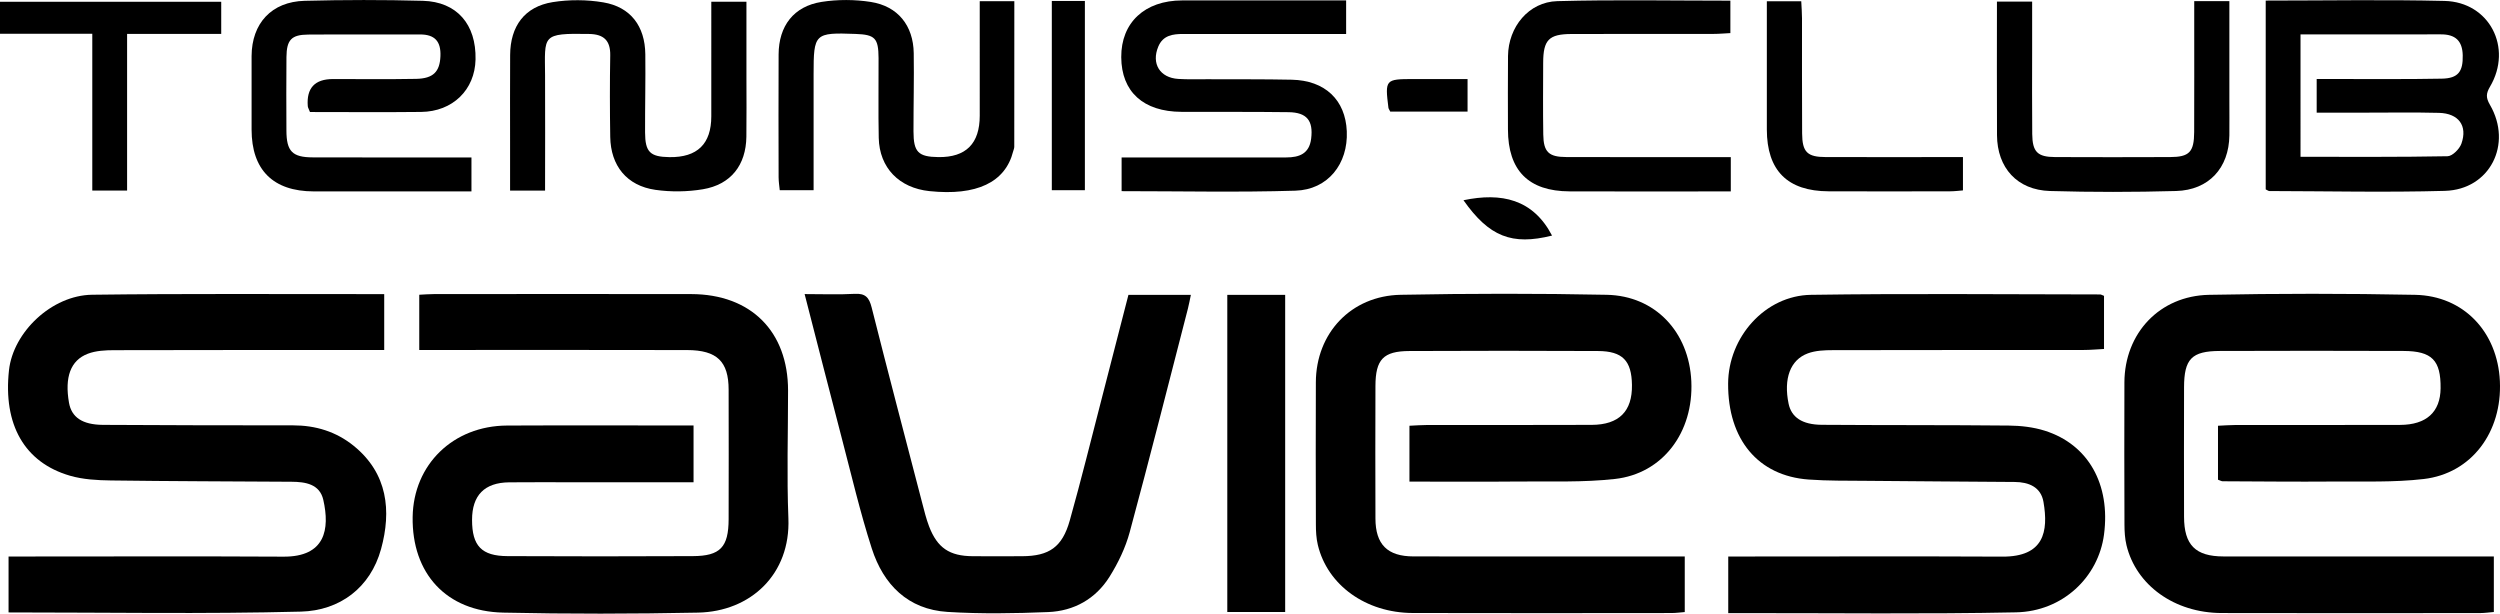
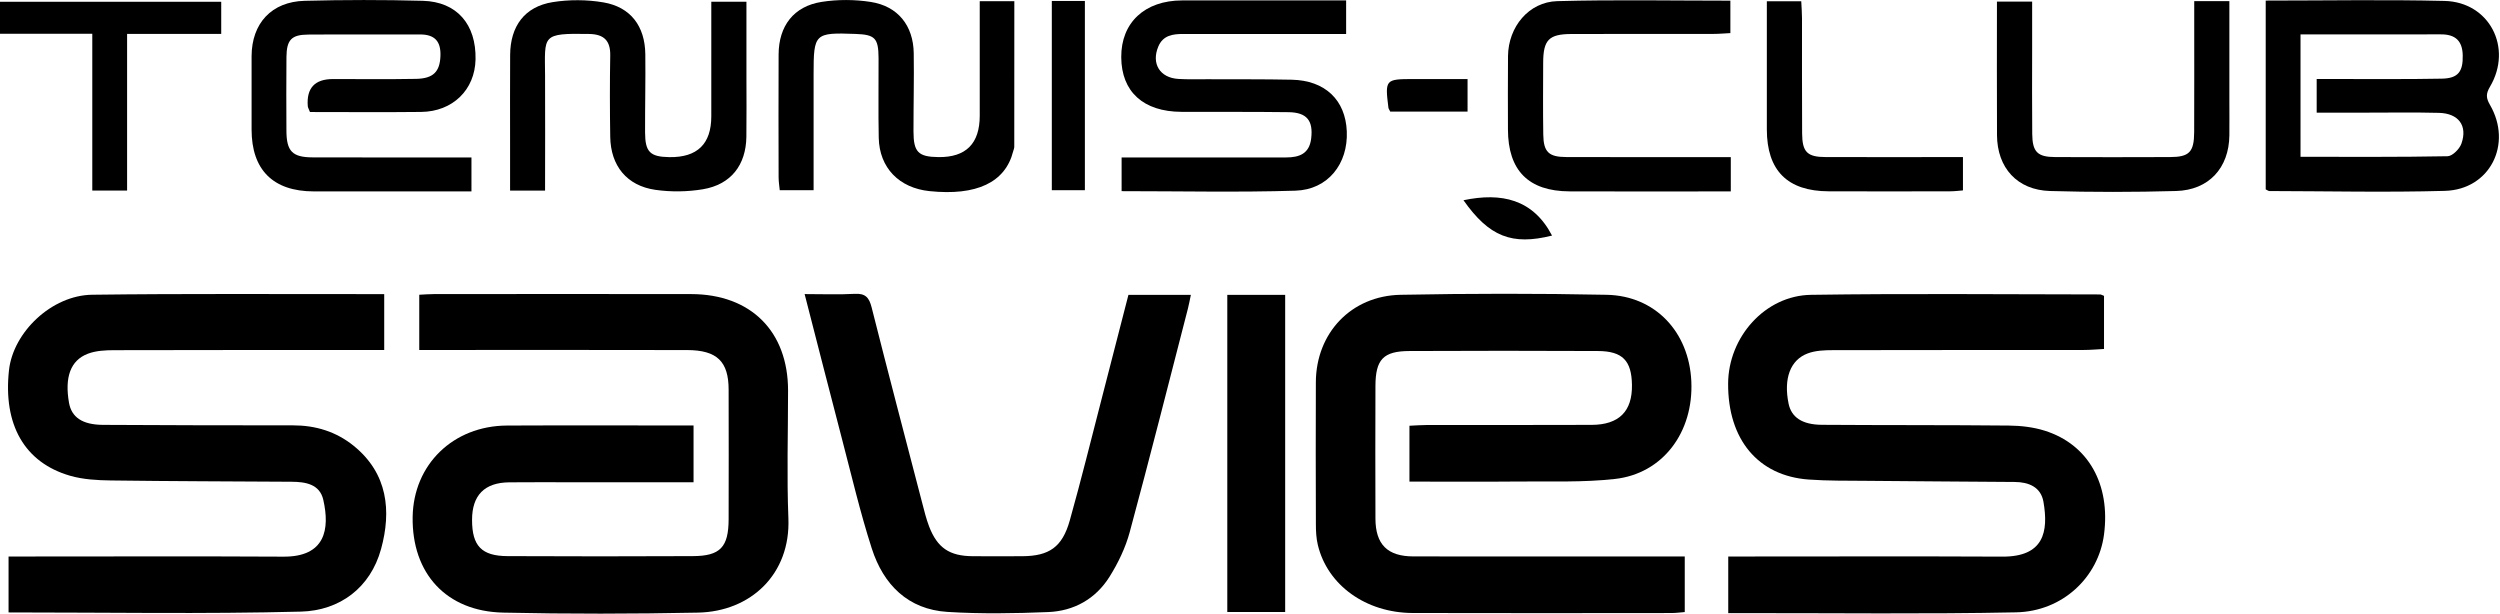
<svg xmlns="http://www.w3.org/2000/svg" id="Calque_1" viewBox="0 0 832.42 204.34">
  <path d="M469.3,160.38v-18.62c2.11-.09,4.01-.25,5.9-.25,18.26-.02,36.53.04,54.79-.04,9.12-.04,13.54-4.53,13.4-13.3-.12-8.08-3.12-11.25-11.33-11.29-20.92-.1-41.85-.1-62.77,0-8.7.04-11.28,2.79-11.31,11.63-.06,14.72-.04,29.43,0,44.15.02,8.62,3.98,12.6,12.68,12.61,27.84.04,55.68.02,83.52.02h6.79v18.51c-1.35.1-2.88.32-4.4.32-28.73.02-57.45.08-86.18-.01-15.61-.05-28.39-9.28-31.59-22.65-.53-2.21-.65-4.56-.65-6.84-.05-15.78-.08-31.56-.01-47.35.06-16.33,11.72-28.8,28.24-29.11,22.87-.44,45.76-.47,68.62,0,16.17.34,27.4,12.39,28.16,28.79.79,16.96-9.48,30.75-25.43,32.53-10.52,1.18-21.23.75-31.85.85-12.02.12-24.05.03-36.56.03" />
-   <path d="M738.52,159.74v-17.98c2.08-.09,3.97-.24,5.86-.25,18.26-.02,36.53.03,54.79-.03,8.77-.03,13.39-4.31,13.47-12.17.1-9.34-2.84-12.41-12.33-12.45-20.39-.07-40.78-.08-61.18,0-9.39.04-11.89,2.66-11.91,12.12-.04,14.36-.03,28.73,0,43.09.01,9.38,3.78,13.2,13.15,13.21,28.02.03,56.03.01,84.05.01h5.95v18.49c-1.47.12-2.98.34-4.5.35-28.73.02-57.45.07-86.18-.01-15.64-.05-28.41-9.22-31.64-22.59-.53-2.21-.66-4.55-.67-6.84-.05-15.78-.08-31.56-.02-47.35.06-16.35,11.67-28.84,28.18-29.17,22.87-.45,45.75-.46,68.62,0,16.17.33,27.44,12.34,28.22,28.73.81,16.96-9.43,30.75-25.37,32.6-9.99,1.16-20.16.76-30.26.84-12.23.1-24.47-.04-36.7-.09-.33,0-.65-.21-1.54-.52" />
  <path d="M230.93,160.58h-39.6c-7.27,0-14.54-.06-21.81.02-8.22.09-12.35,4.33-12.34,12.52,0,8.63,3.15,12.01,11.8,12.05,20.57.1,41.15.1,61.72,0,9.13-.04,11.88-2.98,11.91-12.29.04-14.37.03-28.73,0-43.1,0-9.42-3.85-13.19-13.81-13.22-27.31-.07-54.62-.03-81.94-.03h-7.26v-18.39c1.53-.07,3.22-.22,4.91-.22,28.55,0,57.11-.07,85.66,0,19.88.05,32.22,12.44,32.23,32.11,0,14.19-.45,28.4.11,42.56.74,18.59-12.53,31.03-30.08,31.39-21.63.44-43.28.48-64.91,0-18.93-.42-30.41-13.05-30.12-31.86.27-17.45,13.48-30.34,31.43-30.43,20.56-.1,41.13-.02,62.1-.02v18.89h0Z" />
  <path d="M2.85,203.92v-18.62h5.9c28.55,0,57.09-.11,85.64.05,13.93.08,15.48-9.14,13.26-18.91-1.2-5.27-5.94-6-10.61-6.03-20.03-.13-40.07-.16-60.1-.43-4.56-.06-9.3-.32-13.64-1.58-15.18-4.41-22.29-17.05-20.31-35.13,1.4-12.69,14.23-24.96,27.7-25.13,30.67-.4,61.35-.18,92.02-.21h5.22v18.62h-6.85c-27.66,0-55.32-.03-82.98.05-2.96,0-6.13.15-8.84,1.18-5.81,2.21-7.76,7.85-6.29,16.3.84,4.82,4.38,7.34,11.31,7.39,21.1.15,42.2.14,63.3.16,7.53,0,14.36,2.09,20.22,6.84,11.33,9.2,12.56,21.69,9.08,34.34-3.54,12.89-13.75,20.51-26.7,20.84-32.21.83-64.46.27-97.32.27" />
  <path d="M575.45,204.15v-18.85h5.63c28.55,0,57.09-.1,85.64.04,13.83.07,15.4-8.3,13.69-18.22-.85-4.95-4.89-6.61-9.59-6.64-16.49-.13-32.98-.22-49.47-.38-6.38-.06-12.78.03-19.14-.43-16.83-1.22-26.9-13.36-26.8-31.96.08-15.47,12.29-29.32,27.6-29.54,32.08-.48,64.18-.15,96.27-.13.32,0,.64.23,1.29.47v17.69c-2.32.12-4.54.33-6.77.33-27.84.02-55.67,0-83.51.06-2.79,0-5.77.12-8.34,1.07-5.9,2.18-8.11,8.47-6.41,16.74.93,4.51,4.47,7,11.07,7.05,20.74.15,41.49.04,62.23.25,4.02.04,8.19.51,12,1.71,14.51,4.58,21.92,17.85,19.73,34.57-1.86,14.18-13.73,25.59-29.26,25.91-30.13.62-60.28.23-90.42.26h-5.45" />
  <path d="M267.92,97.92c6.07,0,11.39.22,16.68-.08,3.56-.2,4.79,1.22,5.63,4.53,5.49,21.78,11.21,43.49,16.87,65.23.67,2.57,1.3,5.16,2.24,7.63,2.75,7.2,6.8,9.92,14.55,9.97,5.5.04,10.99.03,16.49,0,8.95-.04,13.33-3.02,15.82-11.89,3.78-13.44,7.12-27.01,10.62-40.53,2.97-11.45,5.9-22.91,8.91-34.59h20.79c-.35,1.65-.61,3.12-.98,4.56-6.41,24.83-12.69,49.69-19.38,74.43-1.41,5.2-3.86,10.3-6.74,14.89-4.61,7.34-11.82,11.39-20.42,11.73-11.15.45-22.36.64-33.48-.05-13.22-.82-21.37-9.1-25.24-21.12-3.9-12.1-6.79-24.52-10.02-36.84-4.12-15.73-8.12-31.48-12.35-47.89" />
  <path d="M814.09,63.55c14.95-.42,22.6-15.54,14.98-28.65-1.35-2.33-1.35-3.72.03-6.05,7.64-12.97-.21-28.17-15.12-28.54-19.64-.48-39.31-.12-59.57-.12v62.87c.6.28.91.55,1.22.55,19.49.04,38.99.49,58.46-.06M766,11.46h10.57l36.12-.02c4.83-.03,7.21,2.12,7.32,6.96.13,5.43-1.51,7.69-6.96,7.79-11.68.23-23.37.1-35.05.12h-6.62v11.2h15.77c8.32,0,16.65-.14,24.96.07,6.52.17,9.57,4.27,7.47,10.23-.63,1.79-3,4.18-4.61,4.21-16.23.31-32.47.19-48.97.19V11.45h0Z" />
  <path d="M156.98,52.42v11.31h-6.8c-15.25,0-30.5.03-45.75,0-13.52-.04-20.65-7.18-20.66-20.58,0-8.16-.03-16.32,0-24.47.05-10.92,6.65-18.12,17.67-18.41,13.11-.34,26.25-.36,39.36,0,11.34.31,17.79,7.85,17.54,19.52-.21,10.11-7.6,17.37-18.13,17.48-12.37.14-24.74.03-37,.03-.38-1-.69-1.46-.73-1.95-.47-6.02,2.33-9.03,8.4-9.03,9.22,0,18.45.11,27.66-.06,5.78-.11,7.9-2.42,8.11-7.55.21-4.9-1.85-7.26-6.83-7.24-12.41.06-24.83-.06-37.24.04-5.57.05-7.14,1.78-7.2,7.48-.08,8.16-.04,16.32-.01,24.47.02,6.92,1.94,8.92,8.79,8.94,15.43.05,30.86.02,46.28.02h6.5" />
  <path d="M373.46,63.64v-11.22h5.89c16.31,0,32.62-.03,48.93,0,4.41,0,7.67-1.28,8.29-6.22.76-6.03-1.42-8.77-7.53-8.85-11.88-.15-23.76-.07-35.63-.11-12.72-.05-20.01-6.68-20.07-18.21-.06-11.5,7.81-18.87,20.28-18.89,18.07-.03,36.13,0,54.6,0v11.17h-5.79c-16.13,0-32.27.01-48.4,0-3.52,0-6.79.42-8.37,4.23-2.34,5.65.53,10.35,6.67,10.74,3.18.2,6.38.09,9.57.1,9.4.05,18.79-.04,28.19.16,11.1.23,17.9,6.71,18.35,17.17.47,10.82-6.26,19.44-17.09,19.78-19.1.59-38.23.16-57.89.16" />
  <path d="M181.51,63.47h-11.67v-15.9c0-9.74-.04-19.49.02-29.23.05-9.64,4.83-16.13,14.16-17.63,5.5-.88,11.38-.85,16.87.08,9.07,1.53,13.87,7.91,13.98,17.26.1,8.68-.11,17.36-.08,26.04.02,6.54,1.67,8.14,8.13,8.23,9.28.13,13.92-4.4,13.92-13.6V.57h11.7v25.3c0,6.55.07,13.11-.02,19.66-.13,9.44-5.15,15.93-14.49,17.49-5.15.86-10.65.93-15.82.19-9.5-1.36-14.87-8.01-15.02-17.64-.14-9.03-.16-18.07,0-27.11.09-4.99-2.17-7.06-6.99-7.15-16.05-.29-14.78.42-14.71,13.79.07,12.71,0,25.41,0,38.37" />
  <path d="M326.22.41h11.52c0,16.34,0,32.41-.02,48.48,0,.51-.25,1.03-.38,1.54-2.6,10.3-12.17,14.84-27.85,13.21-10.13-1.05-16.68-7.77-16.9-17.74-.19-8.86-.01-17.72-.06-26.58-.04-6.63-1.18-7.79-7.65-8.02-13.65-.5-13.98-.18-13.98,13.44v38.6h-11.27c-.12-1.26-.37-2.77-.38-4.27-.03-13.64-.06-27.28,0-40.93.04-9.51,5.03-16.05,14.33-17.51,5.34-.84,11.03-.82,16.37.02,9.04,1.42,14.15,7.89,14.29,17.04.13,8.68-.09,17.36-.08,26.04,0,6.92,1.58,8.5,8.32,8.58,9.16.11,13.74-4.49,13.74-13.79V.4" />
  <rect x="408.65" y="98.18" width="19.27" height="105.6" />
  <path d="M576.3,52.32v11.42h-8.51c-15.06,0-30.12.04-45.18-.02-13.68-.05-20.49-6.95-20.51-20.63,0-8.15-.07-16.3.02-24.45.11-9.68,6.9-18,16.4-18.26,19.09-.53,38.2-.16,57.64-.16v10.8c-1.88.09-3.75.27-5.62.27-15.77.02-31.54-.02-47.31.03-7.51.03-9.37,1.96-9.4,9.53-.03,7.97-.09,15.95.03,23.92.08,5.86,1.81,7.51,7.73,7.52,16.12.05,32.25.02,48.37.02h6.34" />
  <path d="M730.61.37h11.7v33.02c0,3.9.04,7.8,0,11.7-.13,10.81-6.81,18.2-17.73,18.51-13.99.39-28.01.41-42.01,0-10.91-.33-17.57-7.72-17.63-18.59-.08-14.69-.02-29.38-.02-44.47h11.72v15.92c0,9.39-.07,18.79.03,28.18.06,5.95,1.76,7.63,7.6,7.66,12.76.06,25.53.05,38.29,0,6.41-.02,8-1.66,8.03-8.32.05-12.41.02-24.82.02-37.23V.34" />
  <polygon points="42.32 11.29 42.32 63.45 30.73 63.45 30.73 11.24 0 11.24 0 .59 73.66 .59 73.66 11.29 42.32 11.29" />
  <path d="M588.3.43h11.46c.09,1.93.25,3.8.25,5.68.02,12.77-.04,25.54.04,38.3.04,6.25,1.71,7.88,7.91,7.89,15.06.04,30.13,0,45.64,0v11.1c-1.26.09-2.77.3-4.28.3-13.48.03-26.96.05-40.43,0-13.74-.05-20.57-6.92-20.59-20.58-.01-14.14,0-28.28,0-42.71" />
  <rect x="350.22" y=".32" width="11.01" height="63.01" />
  <path d="M488.65,26.32v10.84h-25.74c-.32-.66-.57-.96-.61-1.28-1.17-9.38-1.02-9.55,8.24-9.56h18.11" />
  <path d="M487.29,66.67c12.64-2.65,23.16-.37,29.49,11.77-13.38,3.35-20.95.35-29.49-11.77" />
</svg>